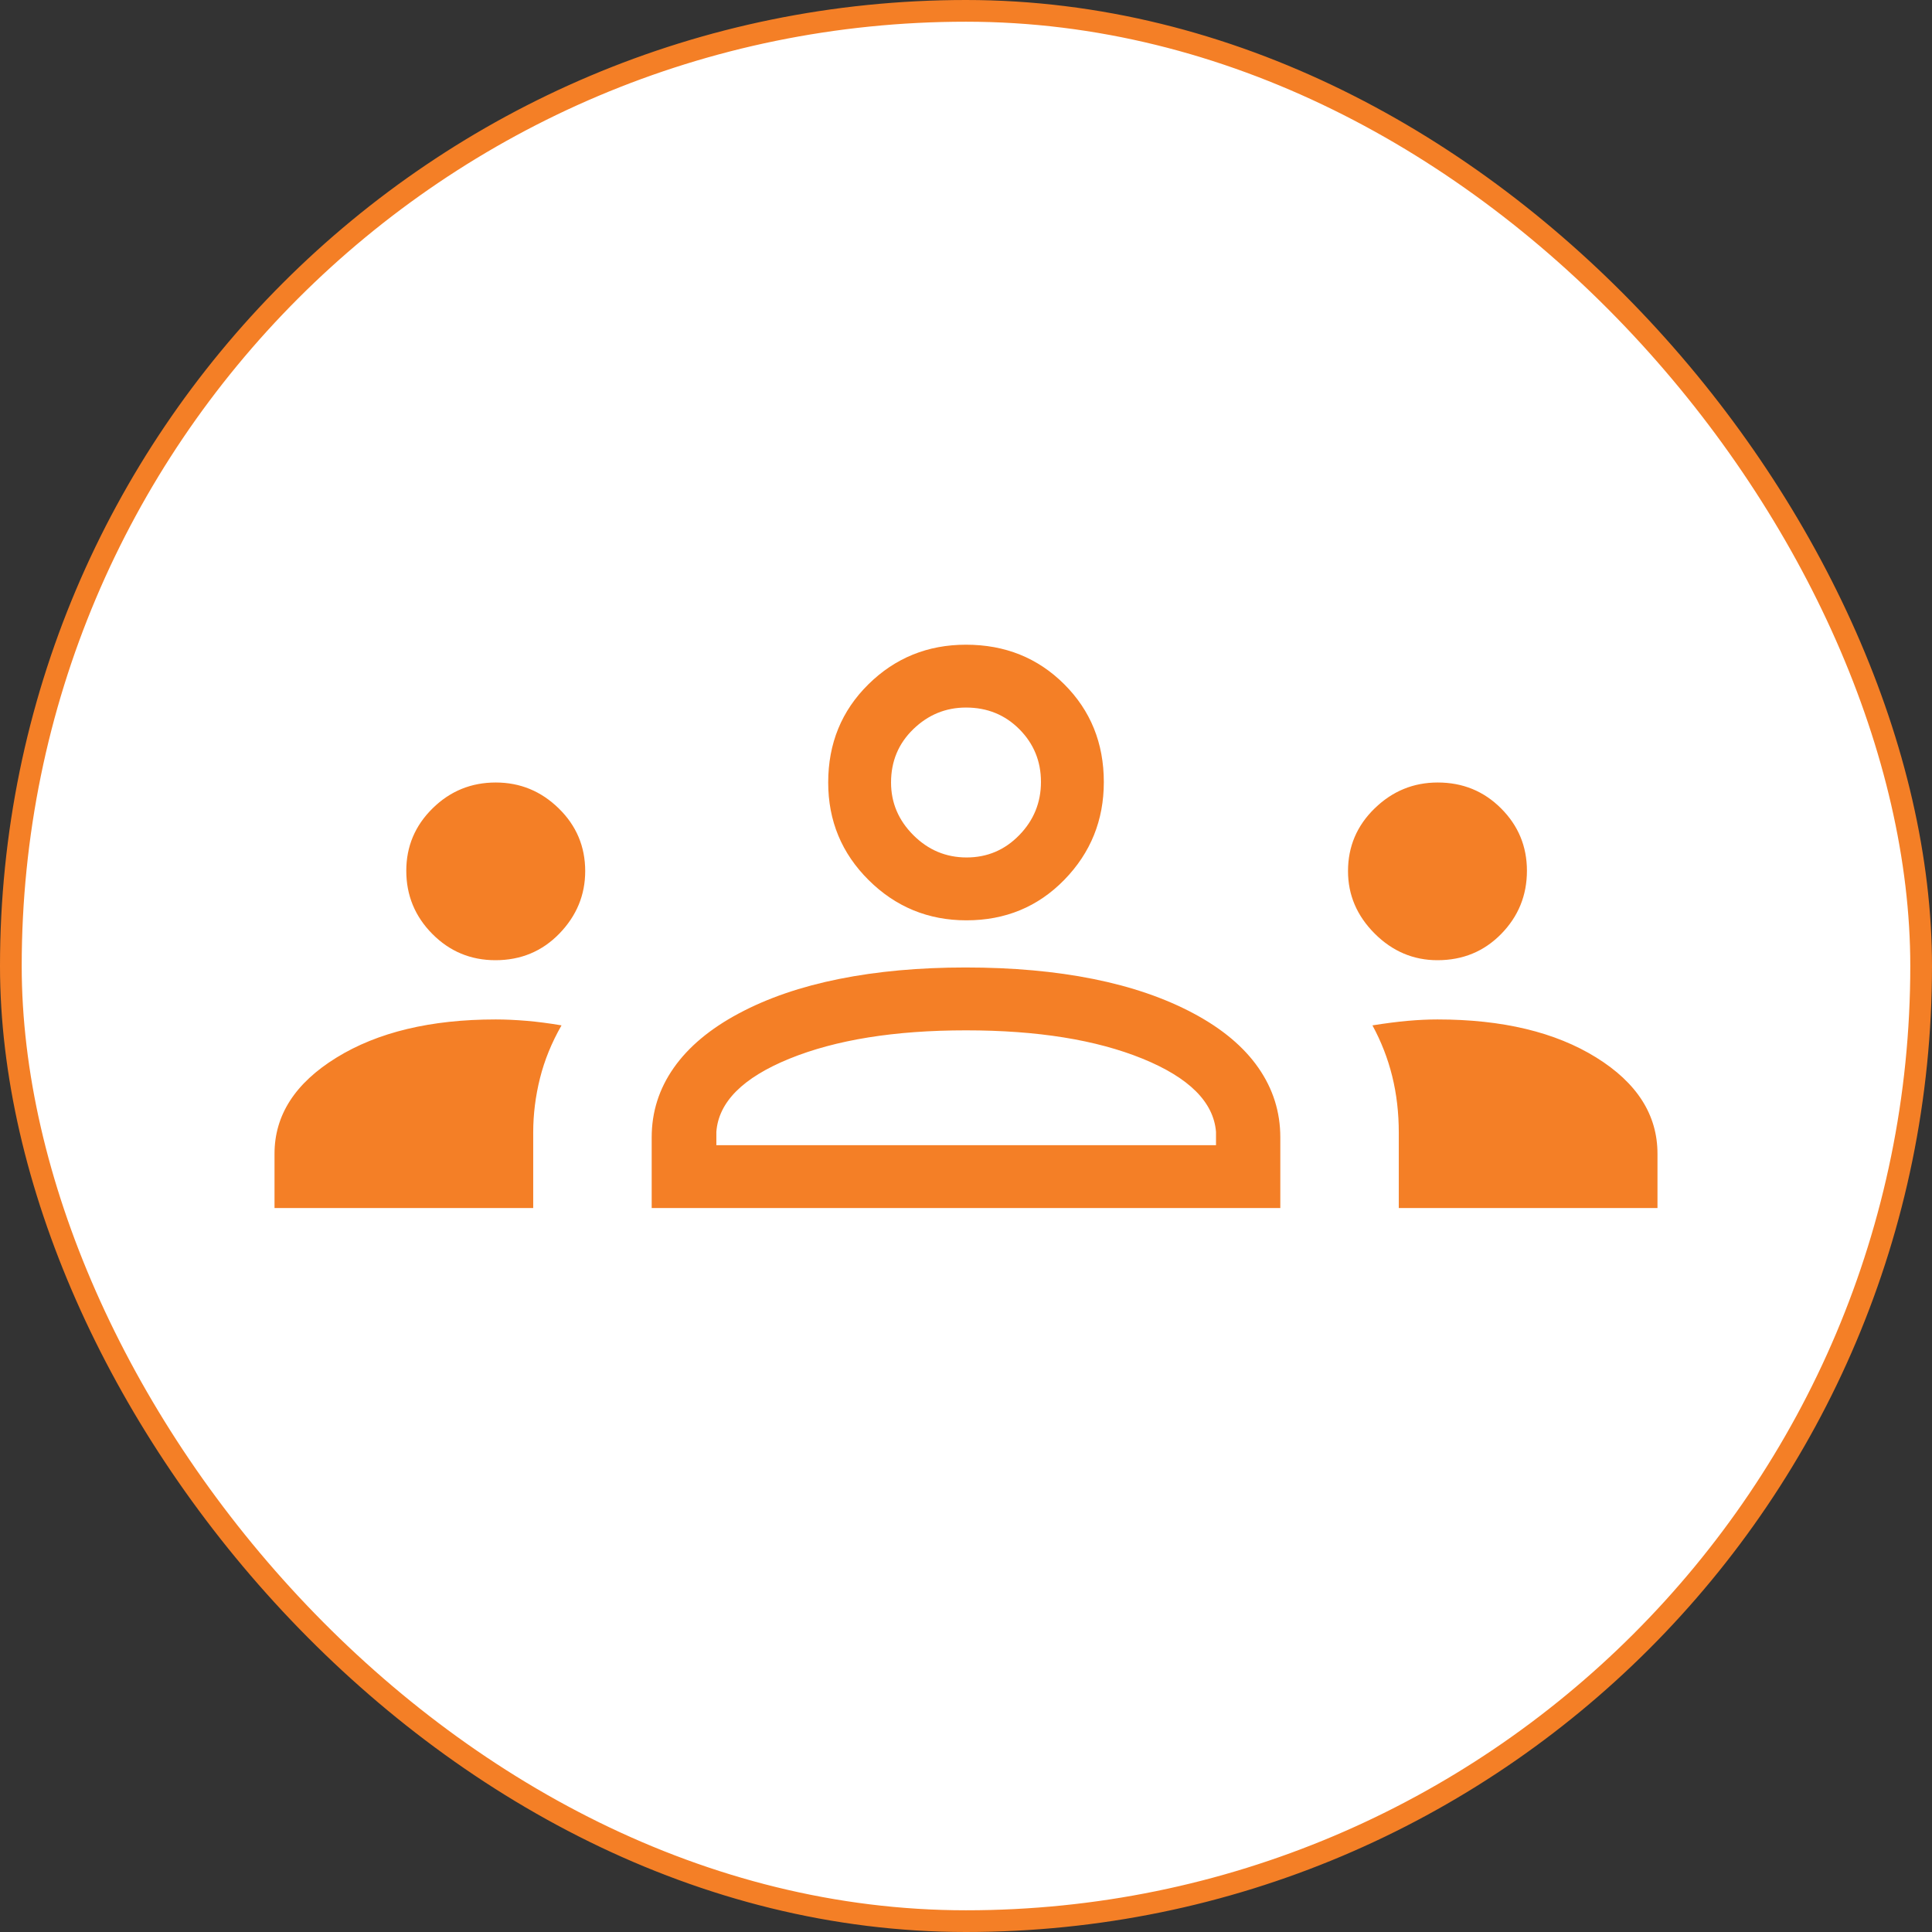
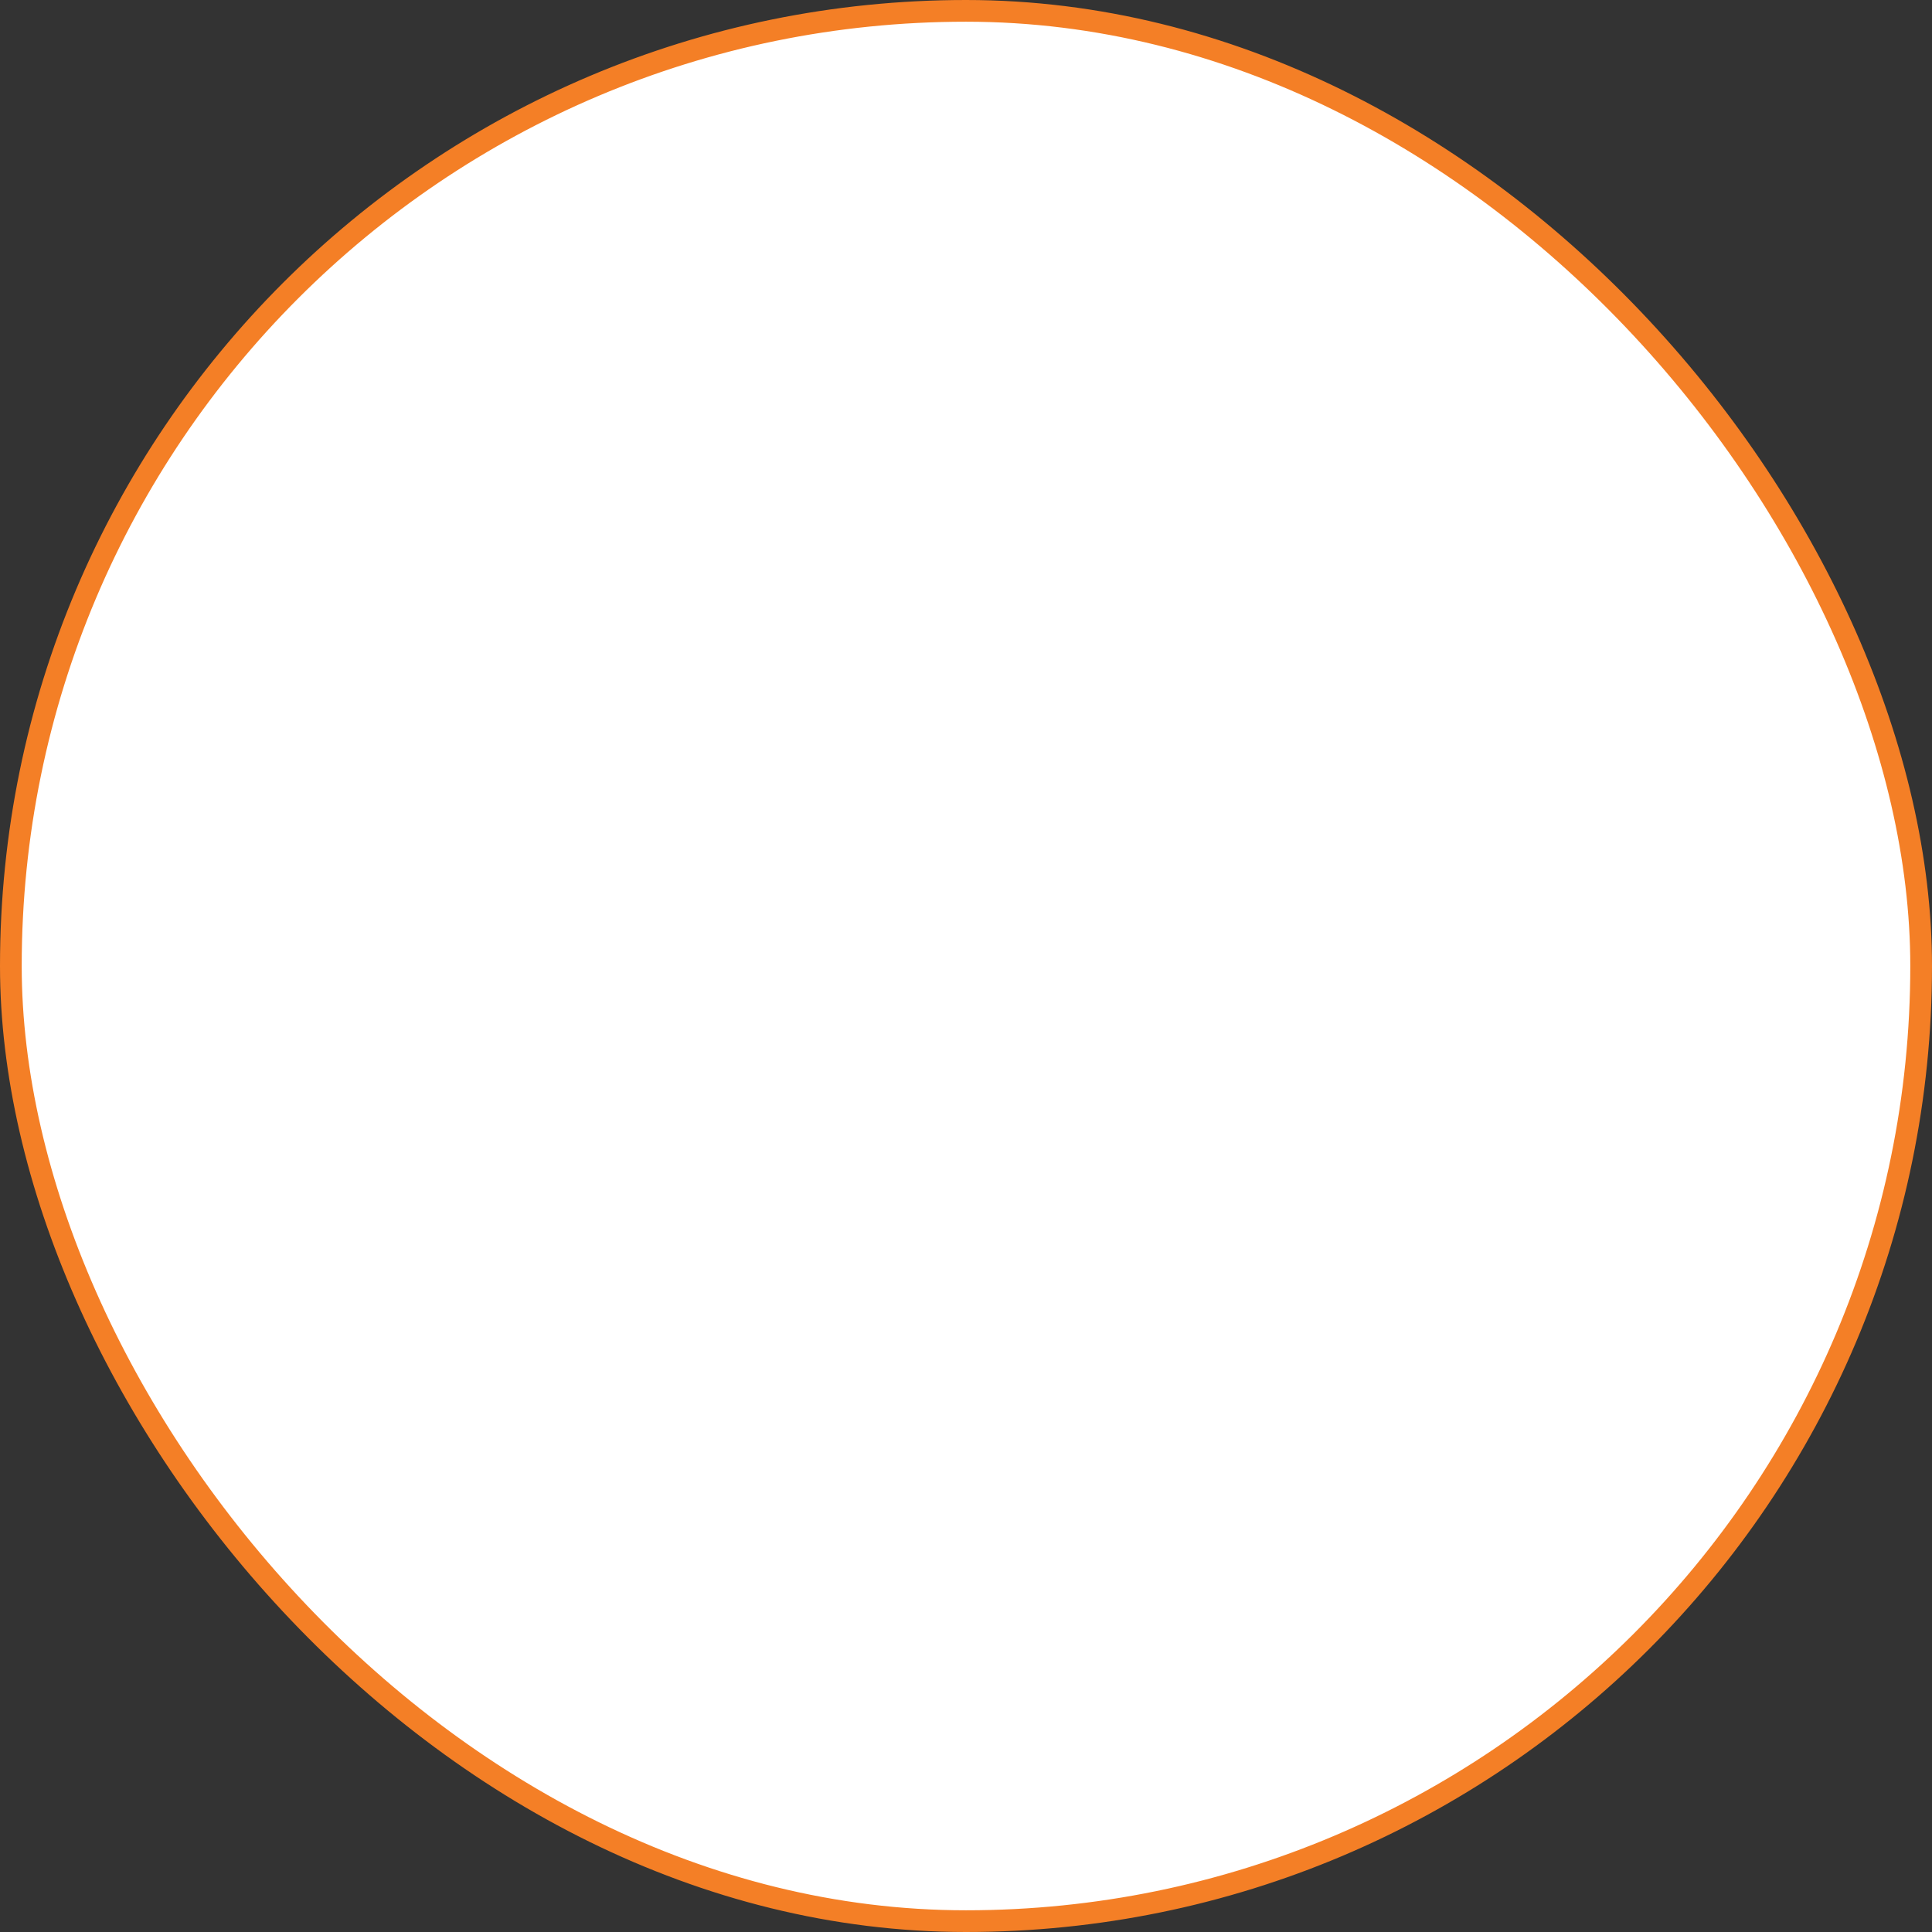
<svg xmlns="http://www.w3.org/2000/svg" width="89" height="89" viewBox="0 0 89 89" fill="none">
  <rect x="0" y="0" width="89" height="89" fill="#333333" stroke="none" />
  <rect x="0.5" y="0.5" width="88" height="88" rx="44" fill="white" />
  <rect x="0.5" y="0.5" width="88" height="88" rx="44" stroke="#F47F26" />
  <mask id="mask0_337_98" style="mask-type:alpha" maskUnits="userSpaceOnUse" x="9" y="4" width="71" height="71">
    <rect x="9.75" y="4.75" width="69.5" height="69.5" fill="#D9D9D9" />
  </mask>
  <g mask="url(#mask0_337_98)">
-     <path d="M12.646 55.65V53.149C12.646 51.371 13.596 49.895 15.497 48.722C17.398 47.549 19.845 46.962 22.837 46.962C23.279 46.962 23.752 46.984 24.257 47.026C24.762 47.069 25.299 47.139 25.867 47.235C25.414 48.026 25.083 48.837 24.875 49.669C24.667 50.5 24.563 51.334 24.563 52.169V55.65H12.646ZM30.021 55.65V52.392C30.021 51.225 30.36 50.158 31.037 49.192C31.715 48.225 32.715 47.389 34.036 46.684C35.358 45.978 36.898 45.449 38.656 45.097C40.413 44.744 42.354 44.568 44.478 44.568C46.642 44.568 48.604 44.744 50.361 45.097C52.119 45.449 53.659 45.978 54.981 46.684C56.303 47.389 57.299 48.225 57.971 49.192C58.643 50.158 58.979 51.225 58.979 52.392V55.65H30.021ZM64.437 55.65V52.186C64.437 51.262 64.336 50.392 64.133 49.575C63.931 48.758 63.627 47.978 63.223 47.235C63.828 47.139 64.371 47.069 64.852 47.026C65.332 46.984 65.788 46.962 66.219 46.962C69.211 46.962 71.649 47.546 73.531 48.714C75.413 49.881 76.354 51.36 76.354 53.149V55.65H64.437ZM33 52.754H56.017V52.141C55.905 50.768 54.779 49.645 52.639 48.772C50.499 47.9 47.786 47.464 44.5 47.464C41.215 47.464 38.502 47.9 36.361 48.772C34.221 49.645 33.101 50.768 33 52.141V52.754ZM22.822 44.233C21.685 44.233 20.716 43.83 19.916 43.023C19.116 42.216 18.716 41.246 18.716 40.113C18.716 38.991 19.12 38.033 19.927 37.239C20.734 36.444 21.704 36.047 22.837 36.047C23.958 36.047 24.925 36.444 25.738 37.239C26.552 38.033 26.958 38.997 26.958 40.129C26.958 41.228 26.562 42.187 25.769 43.006C24.976 43.824 23.994 44.233 22.822 44.233ZM66.219 44.233C65.109 44.233 64.144 43.824 63.326 43.006C62.507 42.187 62.098 41.228 62.098 40.129C62.098 38.997 62.507 38.033 63.326 37.239C64.144 36.444 65.112 36.047 66.23 36.047C67.381 36.047 68.354 36.444 69.148 37.239C69.943 38.033 70.34 38.991 70.34 40.113C70.34 41.246 69.945 42.216 69.155 43.023C68.365 43.83 67.387 44.233 66.219 44.233ZM44.52 42.396C42.762 42.396 41.261 41.779 40.017 40.544C38.773 39.31 38.152 37.811 38.152 36.047C38.152 34.248 38.769 32.741 40.003 31.524C41.238 30.307 42.737 29.699 44.5 29.699C46.299 29.699 47.807 30.305 49.023 31.518C50.24 32.731 50.849 34.234 50.849 36.028C50.849 37.786 50.242 39.286 49.029 40.53C47.816 41.774 46.313 42.396 44.52 42.396ZM44.528 39.5C45.478 39.5 46.287 39.157 46.953 38.472C47.62 37.788 47.953 36.97 47.953 36.019C47.953 35.069 47.622 34.261 46.96 33.594C46.298 32.928 45.478 32.594 44.5 32.594C43.568 32.594 42.76 32.925 42.075 33.587C41.39 34.249 41.047 35.069 41.047 36.047C41.047 36.979 41.39 37.788 42.075 38.472C42.76 39.157 43.578 39.5 44.528 39.5Z" fill="#F47F26" />
-   </g>
+     </g>
</svg>